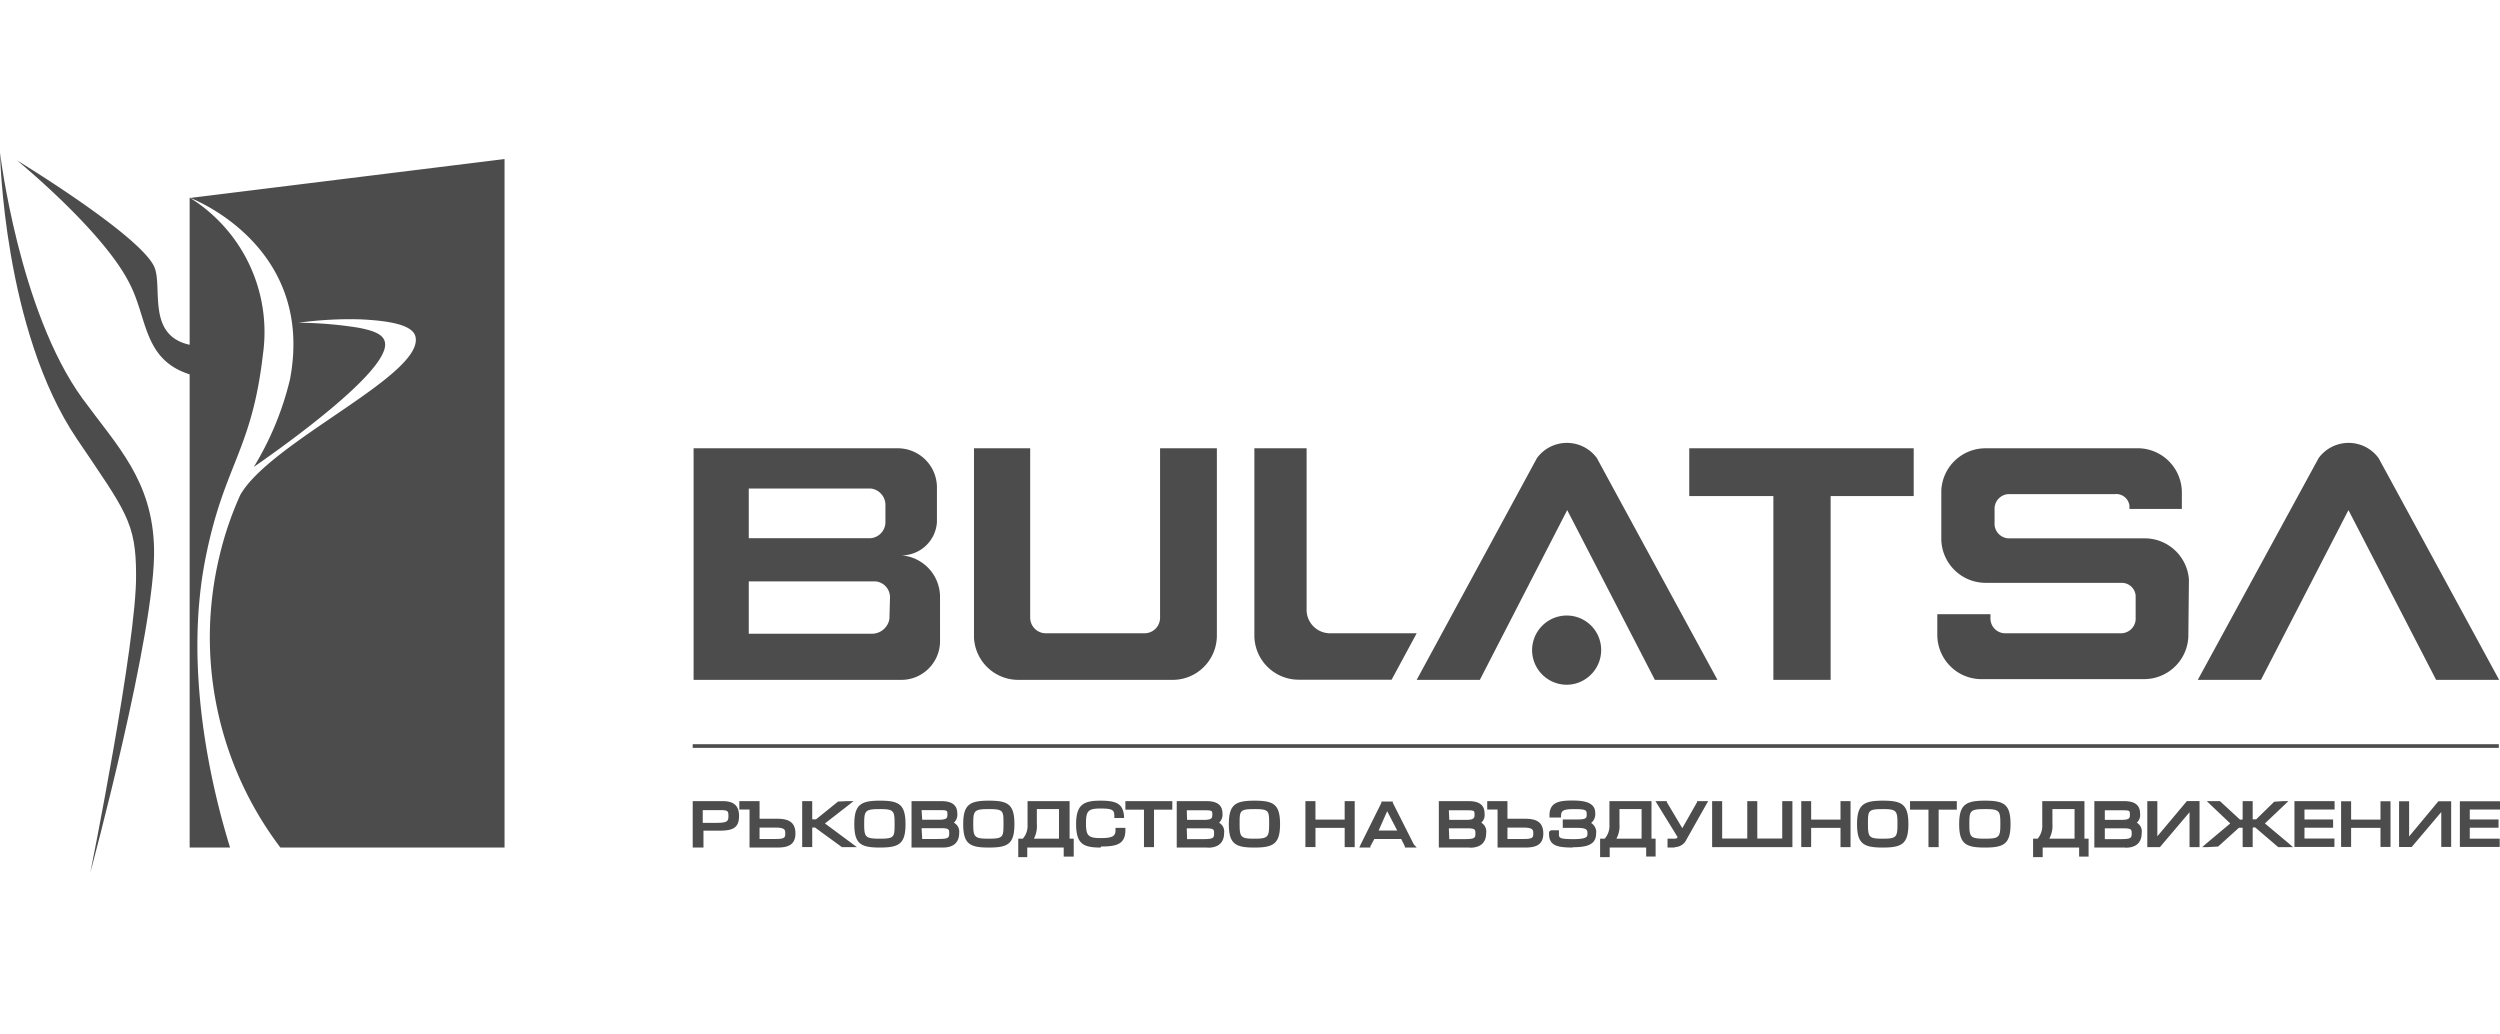
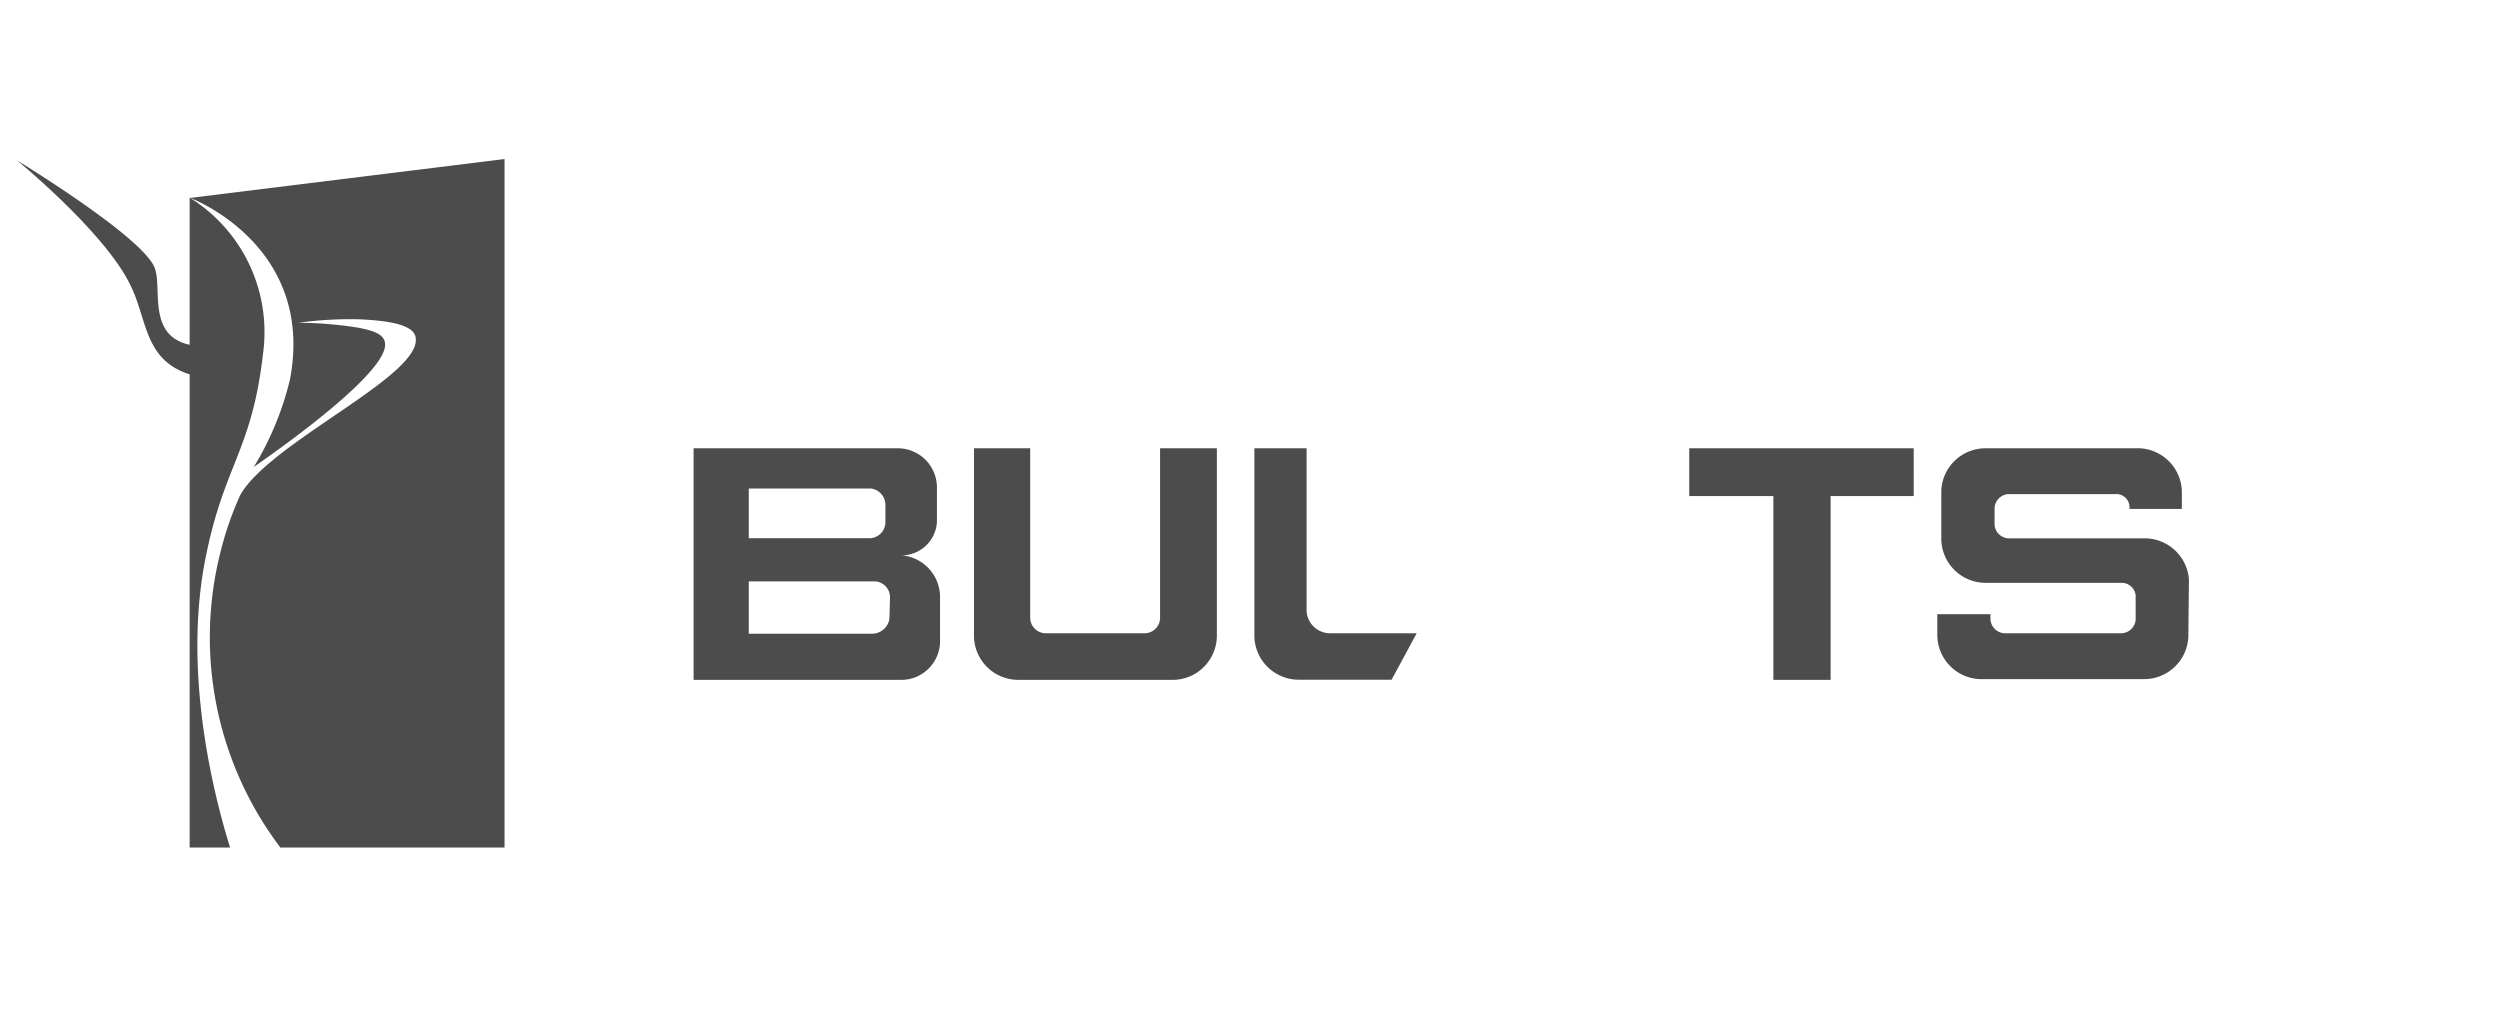
<svg xmlns="http://www.w3.org/2000/svg" version="1.1" id="Layer_1" x="0px" y="0px" width="87" height="36" viewBox="0 0 87 36" xml:space="preserve">
  <defs id="defs9">
    <clipPath id="a">
      <path fill="#ffffff" transform="translate(0.057,0.6)" d="M 0,0 H 66.567 V 40.801 H 0 Z" id="path8" />
    </clipPath>
    <clipPath id="a-4">
      <path fill="#ffffff" transform="translate(0.124)" d="M 0,0 H 125 V 36 H 0 Z" id="path14" />
    </clipPath>
  </defs>
  <g clip-path="url(#a-4)" fill="#666" id="g12" style="fill:#4c4c4c;fill-opacity:1" transform="matrix(0.696,0,0,0.696,-0.086,5.308)">
-     <path d="M 125.065,29.582 H 34.759 v 0.185 h 90.306 V 29.583 Z M 0.124,0 c 0,0 0.162,8.873 3.852,14.33 2.435,3.608 2.951,4.162 2.951,6.78 C 6.971,24.43 4.64,36 4.64,36 4.64,36 7.923,23.86 7.827,19.794 7.747,16.392 5.983,14.677 4.249,12.304 1.069,7.919 0.124,0 0.124,0 Z" id="path2" style="fill:#4c4c4c;fill-opacity:1" />
    <path d="m 10.454,20.015 c 0.922,-4.436 2.273,-5.176 2.819,-9.944 A 7.91,7.91 0 0 0 9.606,2.255 V 9.612 C 7.392,9.132 8.306,6.618 7.813,5.664 6.986,4.044 0.973,0.392 0.973,0.392 c 0,0 4.316,3.527 5.63,6.16 0.9,1.73 0.678,3.8 3.003,4.539 v 23.66 h 2.021 C 10.779,32.008 9.214,25.819 10.454,20.015 Z M 9.635,2.27 c 0,0 6.264,2.344 4.988,9.072 a 15.161,15.161 0 0 1 -1.808,4.377 c 1.963,-1.36 6.161,-4.436 6.538,-5.915 0.17,-0.672 -0.48,-0.88 -1.292,-1.042 A 19.63,19.63 0 0 0 15.043,8.511 c 1.026,-0.14 2.067,-0.2 3.107,-0.17 1.35,0.066 2.597,0.25 2.745,0.857 0.472,1.908 -7.246,5.25 -8.759,7.926 a 16.63,16.63 0 0 0 -1.04,3.061 17.4,17.4 0 0 0 3.047,14.566 H 25.351 V 0.326 Z M 95.809,14.788 H 84.586 v 2.388 h 4.206 v 9.19 h 2.863 v -9.19 h 4.154 z m -37.682,0 v 8.466 a 0.779,0.779 0 0 1 -0.783,0.784 h -4.921 a 0.783,0.783 0 0 1 -0.79,-0.777 v -8.473 h -2.81 v 9.464 a 2.217,2.217 0 0 0 2.213,2.115 h 7.718 c 1.21,0 2.191,-0.969 2.213,-2.181 v -9.398 z m 8.507,9.25 a 1.177,1.177 0 0 1 -1.18,-1.117 v -8.133 h -2.612 v 9.398 a 2.218,2.218 0 0 0 2.213,2.173 h 4.649 l 1.254,-2.321 z m 42.936,-2.684 a 2.219,2.219 0 0 0 -2.155,-2.063 h -6.891 a 0.74,0.74 0 0 1 -0.672,-0.666 v -0.843 a 0.734,0.734 0 0 1 0.672,-0.702 h 5.334 a 0.664,0.664 0 0 1 0.738,0.584 v 0.155 h 2.62 v -0.857 a 2.214,2.214 0 0 0 -2.103,-2.174 h -7.748 a 2.212,2.212 0 0 0 -2.176,2.1 v 2.492 a 2.22,2.22 0 0 0 2.213,2.136 h 6.833 a 0.7,0.7 0 0 1 0.671,0.629 v 1.22 a 0.739,0.739 0 0 1 -0.738,0.673 h -5.785 a 0.74,0.74 0 0 1 -0.737,-0.74 v -0.214 h -2.657 v 1.028 c 0,1.197 0.945,2.18 2.14,2.218 h 8.198 c 1.18,0 2.154,-0.924 2.213,-2.107 l 0.03,-2.87 z m -62.445,0.872 a 2.089,2.089 0 0 0 -1.933,-2.085 h -0.06 c 0.96,0.037 1.772,-0.695 1.838,-1.656 v -1.79 A 1.96,1.96 0 0 0 45.066,14.788 H 34.803 v 11.579 h 10.389 c 1.04,0 1.896,-0.829 1.933,-1.871 z m -2.73,-4.62 v 0.879 a 0.81,0.81 0 0 1 -0.738,0.799 h -6.095 v -2.485 h 6.095 c 0.413,0.044 0.73,0.392 0.738,0.806 z m 0.2,5.714 a 0.888,0.888 0 0 1 -0.879,0.74 h -6.154 v -2.618 h 6.324 c 0.413,0.03 0.73,0.37 0.738,0.784 l -0.03,1.094 z" id="path4" style="fill:#4c4c4c;fill-opacity:1" />
-     <path fill-rule="evenodd" clip-rule="evenodd" d="m 80.182,24.873 c 0,0.954 -0.768,1.73 -1.72,1.738 a 1.735,1.735 0 0 1 -1.734,-1.723 c 0,-0.954 0.768,-1.73 1.72,-1.738 h 0.015 a 1.72,1.72 0 0 1 1.719,1.708 v 0.015" id="path6" style="fill:#4c4c4c;fill-opacity:1" />
-     <path d="m 85.996,26.366 c 0,0 -5.756,-10.58 -6.029,-11.09 a 1.858,1.858 0 0 0 -2.995,0 l -6.014,11.09 h 3.158 l 4.368,-8.488 4.383,8.488 z m 39.084,0 c 0,0 -5.748,-10.58 -6.029,-11.09 a 1.858,1.858 0 0 0 -2.995,0 l -6.043,11.09 h 3.158 l 4.375,-8.488 4.383,8.488 z M 35.26,34.75 h -0.501 v -2.32 h 1.475 c 0.392,0 0.842,0.08 0.842,0.739 0,0.658 -0.384,0.739 -1.04,0.739 h -0.739 v 0.843 h -0.036 z m 0,-1.234 h 0.657 c 0.546,0 0.627,-0.066 0.627,-0.318 0,-0.251 0,-0.318 -0.383,-0.318 h -0.9 v 0.636 z m 3.698,1.234 H 37.6 v -1.9 h -0.51 v -0.42 h 1.012 v 0.88 h 0.848 c 0.487,0 0.945,0.088 0.945,0.738 0,0.651 -0.502,0.703 -0.937,0.703 z m -0.856,-0.428 h 0.84 c 0.444,0 0.444,-0.104 0.444,-0.274 0,-0.17 0,-0.295 -0.495,-0.295 h -0.79 v 0.569 z m 4.862,0.407 h -0.746 l -1.35,-0.984 -0.133,0.008 v 0.975 H 40.233 V 32.43 h 0.502 v 0.909 h 0.192 l 1.1,-0.888 0.472,-0.022 h 0.302 l -0.25,0.2 -1.181,0.917 1.328,0.983 z" id="path8-7" style="fill:#4c4c4c;fill-opacity:1" />
-     <path d="m 44.115,34.751 c -0.944,0 -1.276,-0.177 -1.276,-1.168 0,-0.99 0.34,-1.176 1.284,-1.176 0.944,0 1.276,0.178 1.276,1.176 0,0.998 -0.34,1.168 -1.284,1.168 z m 0,-1.922 c -0.738,0 -0.782,0.081 -0.782,0.739 0,0.658 0.052,0.74 0.782,0.74 0.73,0 0.738,-0.082 0.738,-0.74 0,-0.658 -0.037,-0.74 -0.738,-0.74 z m 3.121,1.921 H 45.7 v -2.32 h 1.476 c 0.347,0 0.812,0.066 0.812,0.62 a 0.539,0.539 0 0 1 -0.17,0.459 0.503,0.503 0 0 1 0.265,0.502 c 0,0.474 -0.265,0.74 -0.819,0.74 h -0.03 z m -1.004,-0.428 h 0.783 c 0.509,0 0.568,-0.052 0.568,-0.266 0,-0.215 0,-0.274 -0.436,-0.274 h -0.944 l 0.03,0.54 z m 0,-0.961 h 0.805 c 0.442,0 0.457,-0.089 0.457,-0.266 0,-0.178 0,-0.215 -0.34,-0.215 h -0.951 l 0.03,0.48 z m 3.328,1.39 c -0.944,0 -1.276,-0.177 -1.276,-1.168 0,-0.99 0.332,-1.176 1.284,-1.176 0.952,0 1.276,0.178 1.276,1.176 0,0.998 -0.331,1.168 -1.283,1.168 z m 0,-1.922 c -0.737,0 -0.774,0.081 -0.774,0.739 0,0.658 0.052,0.74 0.775,0.74 0.723,0 0.737,-0.082 0.737,-0.74 0,-0.658 0,-0.74 -0.737,-0.74 z m 4.221,2.373 h -0.472 v -0.451 h -1.823 v 0.48 h -0.45 v -0.924 h 0.229 a 0.964,0.964 0 0 0 0.236,-0.695 V 32.43 h 2.103 v 1.878 h 0.206 v 0.895 h -0.029 z m -1.963,-0.895 h 1.255 v -1.479 h -1.107 v 0.74 c 0.022,0.259 -0.03,0.51 -0.148,0.74 z m 3.336,0.444 c -0.849,0 -1.225,-0.17 -1.225,-1.168 0,-0.998 0.39,-1.176 1.225,-1.176 0.833,0 1.121,0.178 1.173,0.784 v 0.081 H 55.84 v -0.088 c 0,-0.289 -0.052,-0.385 -0.68,-0.385 -0.626,0 -0.737,0.118 -0.737,0.74 0,0.62 0.11,0.739 0.738,0.739 0.627,0 0.738,-0.118 0.738,-0.407 v -0.103 h 0.494 v 0.103 c 0,0.695 -0.406,0.828 -1.21,0.828 m 2.641,0.03 H 57.322 V 32.858 H 56.393 V 32.43 h 2.346 v 0.428 h -0.915 v 1.87 z m 2.672,0.021 H 58.96 v -2.32 h 1.476 c 0.346,0 0.811,0.066 0.811,0.62 a 0.539,0.539 0 0 1 -0.17,0.459 c 0.185,0.103 0.281,0.303 0.252,0.51 0,0.473 -0.266,0.74 -0.82,0.74 l -0.014,-0.008 z m -1.019,-0.42 h 0.783 c 0.509,0 0.568,-0.052 0.568,-0.267 0,-0.214 0,-0.273 -0.436,-0.273 h -0.93 z m 0,-0.962 h 0.805 c 0.435,0 0.457,-0.089 0.457,-0.266 0,-0.177 0,-0.214 -0.34,-0.214 h -0.936 z m 3.365,1.383 c -0.944,0 -1.277,-0.177 -1.277,-1.168 0,-0.99 0.333,-1.176 1.284,-1.176 0.952,0 1.277,0.178 1.277,1.176 0,0.998 -0.354,1.168 -1.284,1.168 z m 0,-1.922 c -0.738,0 -0.738,0.081 -0.738,0.739 0,0.658 0.052,0.74 0.738,0.74 0.686,0 0.738,-0.082 0.738,-0.74 0,-0.658 0,-0.74 -0.738,-0.74 z m 5.017,1.9 h -0.502 v -0.961 h -1.46 v 0.96 H 65.394 V 32.43 h 0.502 v 0.922 h 1.461 V 32.43 h 0.502 v 2.297 z m 3.099,0.022 h -0.59 v -0.059 l -0.185,-0.37 H 68.84 l -0.199,0.37 v 0.06 h -0.553 l 0.074,-0.164 1.033,-2.077 v -0.06 h 0.568 v 0.06 l 1.048,2.077 z m -1.903,-0.85 h 0.93 L 69.482,32.932 Z M 73.6,34.75 h -1.535 v -2.32 h 1.475 c 0.347,0 0.812,0.066 0.812,0.62 a 0.534,0.534 0 0 1 -0.163,0.459 0.504,0.504 0 0 1 0.244,0.51 c 0,0.473 -0.266,0.74 -0.812,0.74 l -0.022,-0.008 z m -1.012,-0.42 h 0.738 c 0.517,0 0.568,-0.052 0.568,-0.267 0,-0.214 0,-0.273 -0.435,-0.273 h -0.893 z m 0,-0.962 h 0.805 c 0.435,0 0.457,-0.089 0.457,-0.266 0,-0.177 0,-0.214 -0.347,-0.214 h -0.937 z m 3.764,1.382 h -1.35 v -1.9 h -0.517 v -0.42 h 1.011 v 0.88 h 0.849 c 0.487,0 0.944,0.088 0.944,0.738 0,0.651 -0.502,0.703 -0.937,0.703 z m -0.856,-0.428 h 0.841 c 0.45,0 0.45,-0.104 0.45,-0.274 0,-0.17 0,-0.295 -0.501,-0.295 h -0.79 z m 3.276,0.429 c -0.805,0 -1.196,-0.103 -1.196,-0.688 V 33.96 l 0.096,-0.074 h 0.398 v 0.177 c 0,0.2 0,0.267 0.738,0.267 0.738,0 0.687,-0.163 0.687,-0.296 0,-0.133 0,-0.266 -0.495,-0.266 H 78.262 V 33.346 H 79 c 0.458,0 0.458,-0.081 0.458,-0.273 0,-0.193 -0.045,-0.244 -0.635,-0.244 -0.59,0 -0.627,0.103 -0.65,0.325 v 0.096 h -0.575 v -0.11 c 0,-0.674 0.517,-0.74 1.144,-0.74 0.627,0 1.144,0.103 1.144,0.628 a 0.572,0.572 0 0 1 -0.207,0.496 c 0.184,0.11 0.28,0.318 0.25,0.525 0,0.569 -0.471,0.687 -1.187,0.687 m 4.162,0.466 h -0.472 v -0.451 h -1.823 v 0.48 h -0.48 v -0.924 h 0.23 a 0.963,0.963 0 0 0 0.236,-0.695 V 32.43 h 2.103 v 1.878 h 0.206 v 0.895 z m -1.962,-0.895 h 1.261 v -1.479 h -1.106 v 0.74 c 0.022,0.259 -0.03,0.51 -0.155,0.74 z m 2.936,0.443 H 83.5 v -0.443 h 0.28 c 0.141,0 0.185,0 0.222,-0.081 L 83,32.599 82.897,32.429 h 0.568 v 0.052 l 0.774,1.301 0.738,-1.301 v -0.052 h 0.554 l -0.096,0.17 -0.989,1.753 a 0.648,0.648 0 0 1 -0.605,0.377 m 5.902,0 H 85.73 V 32.43 h 0.502 v 1.87 h 1.255 v -1.87 h 0.501 v 1.87 h 1.247 v -1.87 h 0.509 v 2.297 z m 2.908,0 h -0.502 v -0.961 h -1.468 v 0.96 H 90.186 V 32.43 h 0.495 v 0.922 h 1.468 V 32.43 h 0.502 v 2.297 z m 1.609,0.022 c -0.945,0 -1.284,-0.177 -1.284,-1.168 0,-0.99 0.339,-1.176 1.29,-1.176 0.953,0 1.277,0.178 1.277,1.176 0,0.998 -0.34,1.168 -1.284,1.168 z m 0,-1.922 c -0.738,0 -0.738,0.081 -0.738,0.739 0,0.658 0.044,0.74 0.737,0.74 0.694,0 0.738,-0.082 0.738,-0.74 0,-0.658 -0.044,-0.74 -0.737,-0.74 m 2.796,1.901 H 96.547 V 32.858 H 95.625 V 32.43 h 2.339 v 0.428 h -0.908 v 1.87 z m 2.31,0.022 c -0.945,0 -1.284,-0.177 -1.284,-1.168 0,-0.99 0.34,-1.176 1.291,-1.176 0.952,0 1.277,0.178 1.277,1.176 0,0.998 -0.34,1.168 -1.284,1.168 z m 0,-1.922 c -0.738,0 -0.775,0.081 -0.775,0.739 0,0.658 0.044,0.74 0.775,0.74 0.73,0 0.775,-0.082 0.775,-0.74 0,-0.658 -0.037,-0.74 -0.775,-0.74 z m 5.187,2.373 h -0.473 v -0.451 h -1.822 v 0.48 h -0.48 v -0.924 h 0.229 a 0.991,0.991 0 0 0 0.229,-0.695 V 32.43 h 2.11 v 1.878 h 0.207 v 0.895 z m -1.963,-0.895 h 1.262 v -1.479 h -1.107 v 0.74 c 0.022,0.259 -0.037,0.51 -0.155,0.74 z m 3.786,0.443 h -1.535 v -2.32 h 1.476 c 0.346,0 0.811,0.066 0.811,0.62 a 0.535,0.535 0 0 1 -0.162,0.459 0.503,0.503 0 0 1 0.243,0.51 c 0,0.473 -0.265,0.74 -0.811,0.74 l -0.022,-0.008 z m -1.011,-0.42 h 0.774 c 0.517,0 0.569,-0.052 0.569,-0.267 0,-0.214 0,-0.273 -0.436,-0.273 h -0.907 z m 0,-0.962 h 0.804 c 0.435,0 0.45,-0.089 0.45,-0.266 0,-0.177 0,-0.214 -0.332,-0.214 h -0.922 z m 4.736,1.361 H 109.6 v -1.745 l -1.447,1.708 -0.029,0.037 h -0.635 V 32.43 h 0.502 v 1.758 l 1.446,-1.723 0.03,-0.037 h 0.634 v 2.299 z m 4.671,0 h -0.738 l -1.158,-0.991 -0.118,0.015 v 0.975 h -0.502 V 33.76 h -0.184 l -1.041,0.94 -0.509,0.029 h -0.288 l 0.229,-0.2 1.173,-0.983 -0.974,-0.925 -0.199,-0.192 h 0.657 l 1.011,0.932 0.125,-0.015 V 32.43 h 0.502 v 0.909 h 0.177 l 0.9,-0.88 0.45,-0.03 h 0.258 l -0.199,0.192 -0.974,0.925 1.173,0.983 z m 2.073,-0.008 h -1.999 V 32.43 h 2.007 v 0.421 h -1.506 v 0.495 h 1.432 v 0.414 h -1.432 v 0.54 h 1.498 z m 2.805,0 h -0.502 v -0.953 h -1.469 v 0.953 h -0.501 v -2.284 h 0.501 v 0.915 h 1.469 v -0.915 h 0.502 v 2.283 z m 3.032,0 h -0.495 v -1.745 l -1.453,1.716 -0.03,0.03 h -0.627 v -2.285 h 0.502 v 1.759 l 1.439,-1.73 0.029,-0.03 h 0.635 z m 2.427,0 h -1.992 v -2.284 h 2.007 v 0.414 h -1.512 v 0.495 h 1.438 v 0.414 h -1.438 v 0.547 h 1.497 z" id="path10" style="fill:#4c4c4c;fill-opacity:1" />
  </g>
</svg>